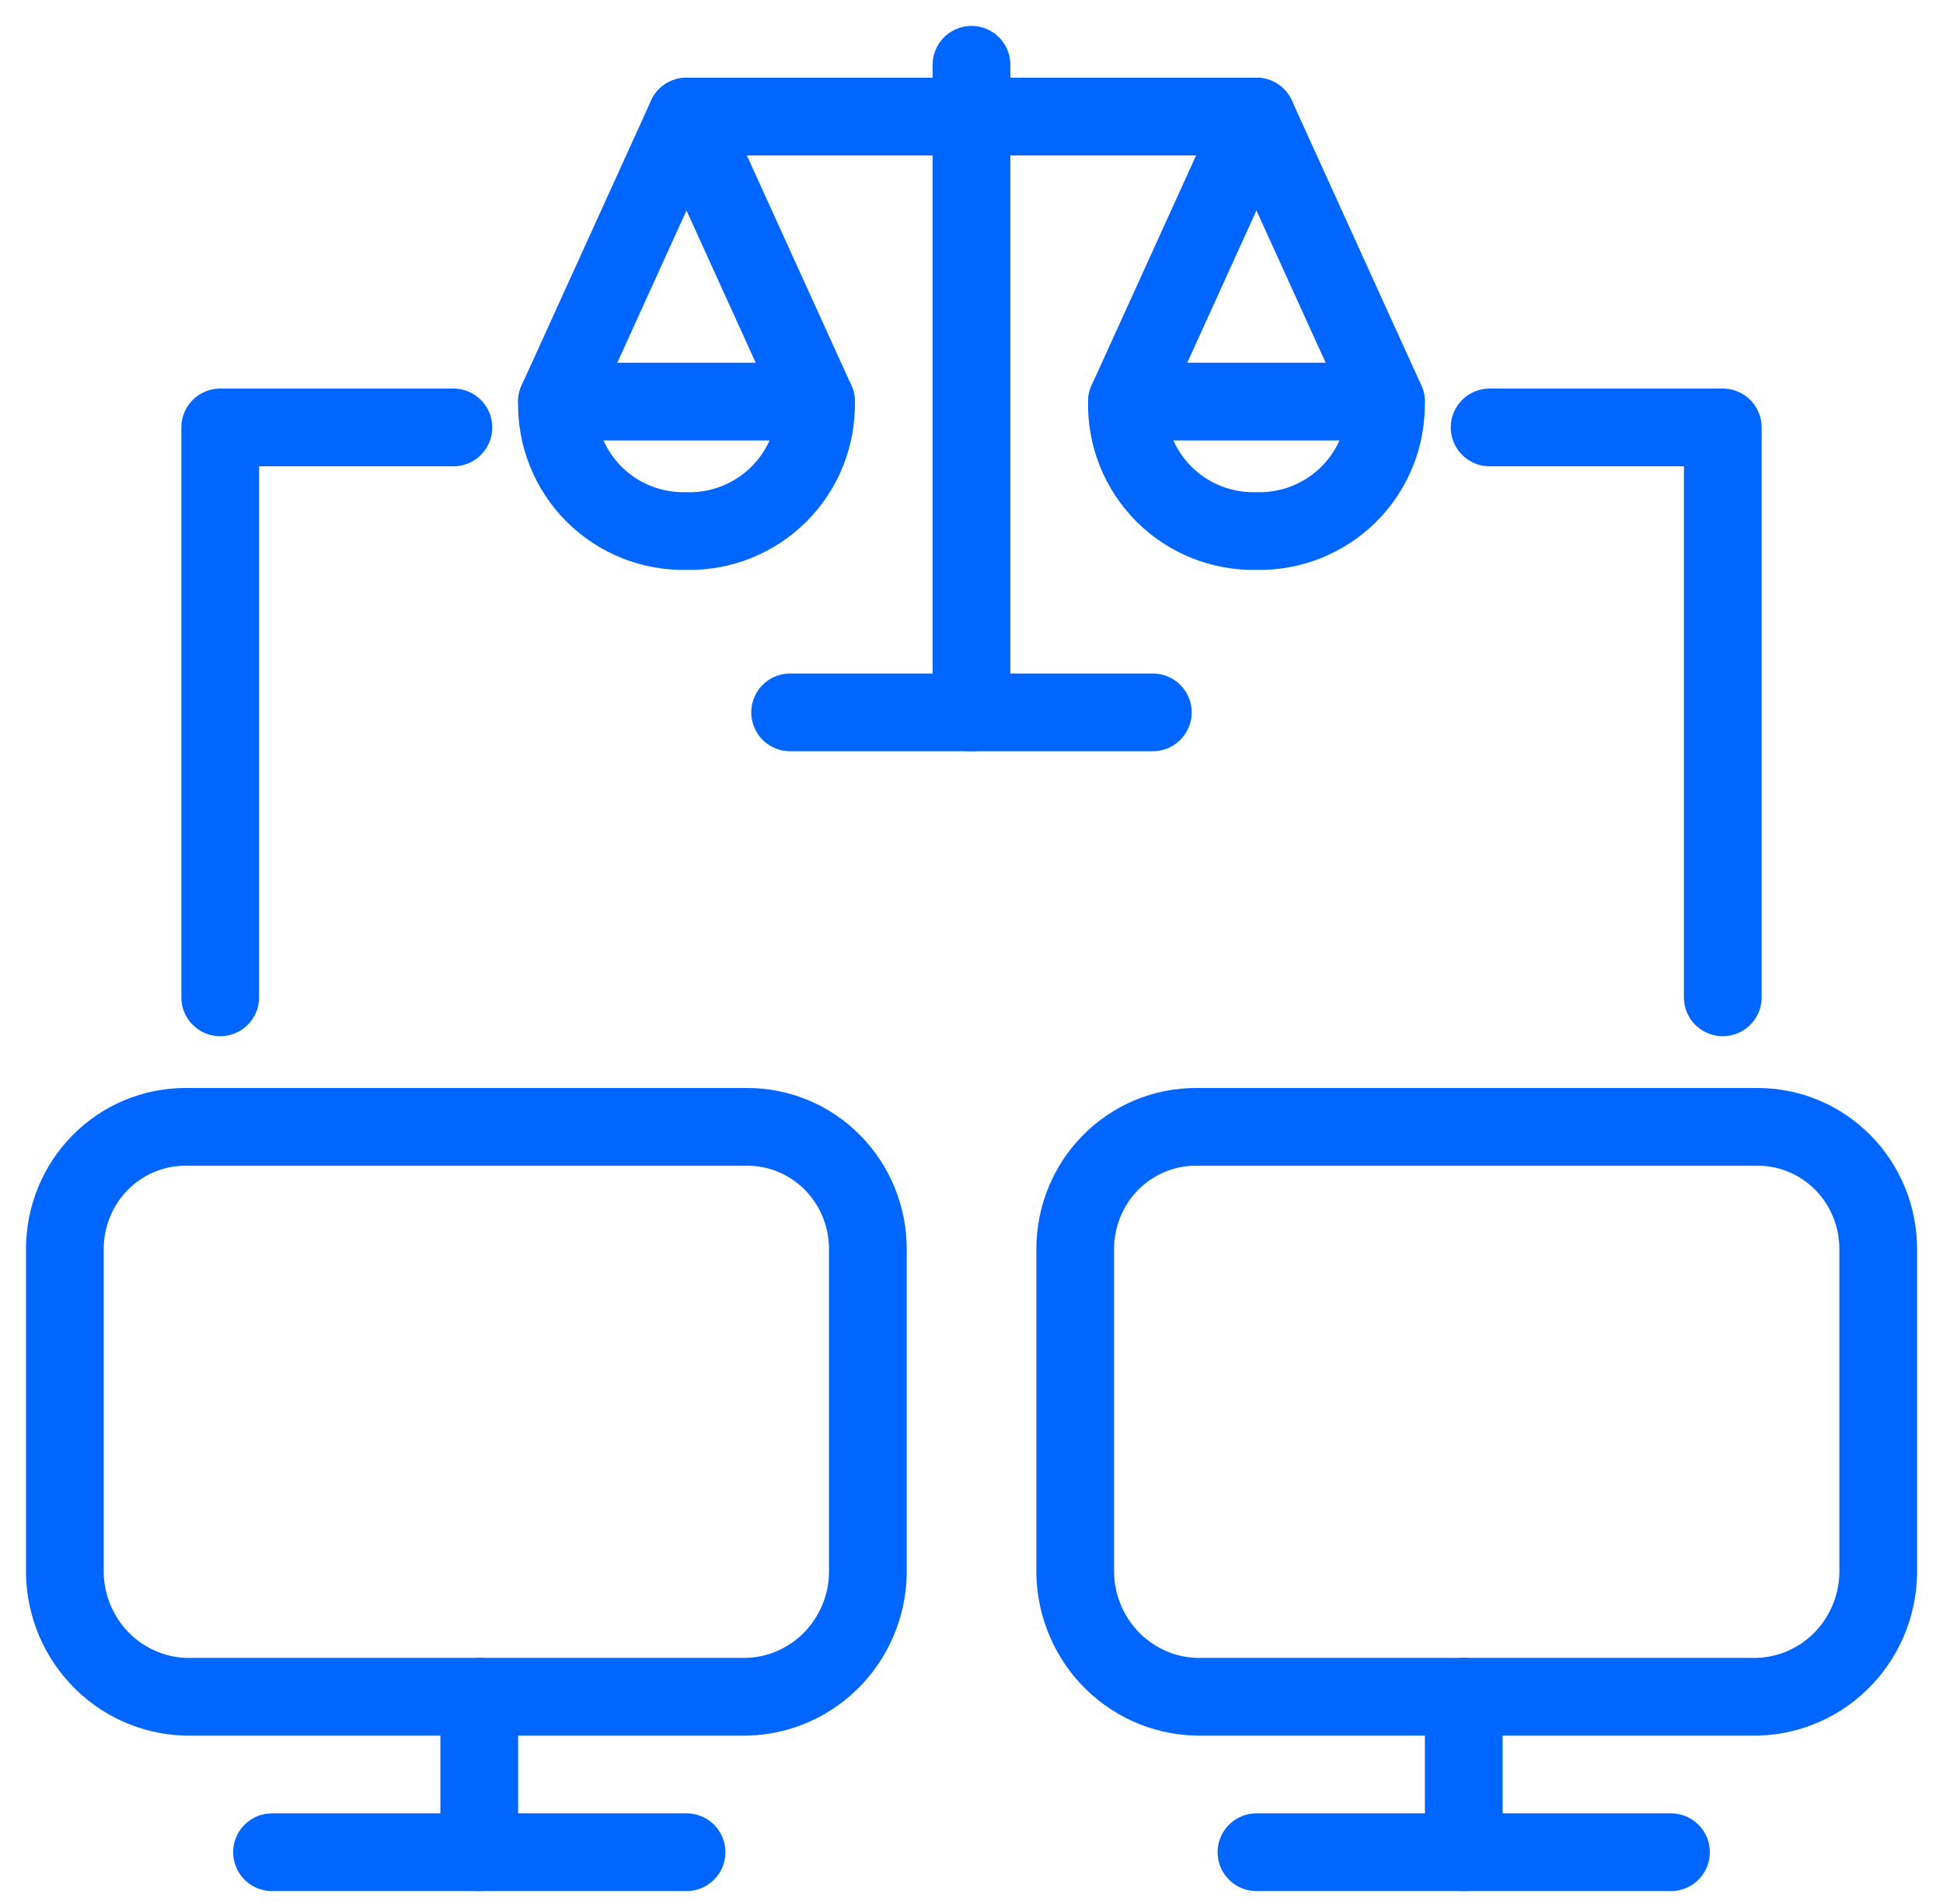
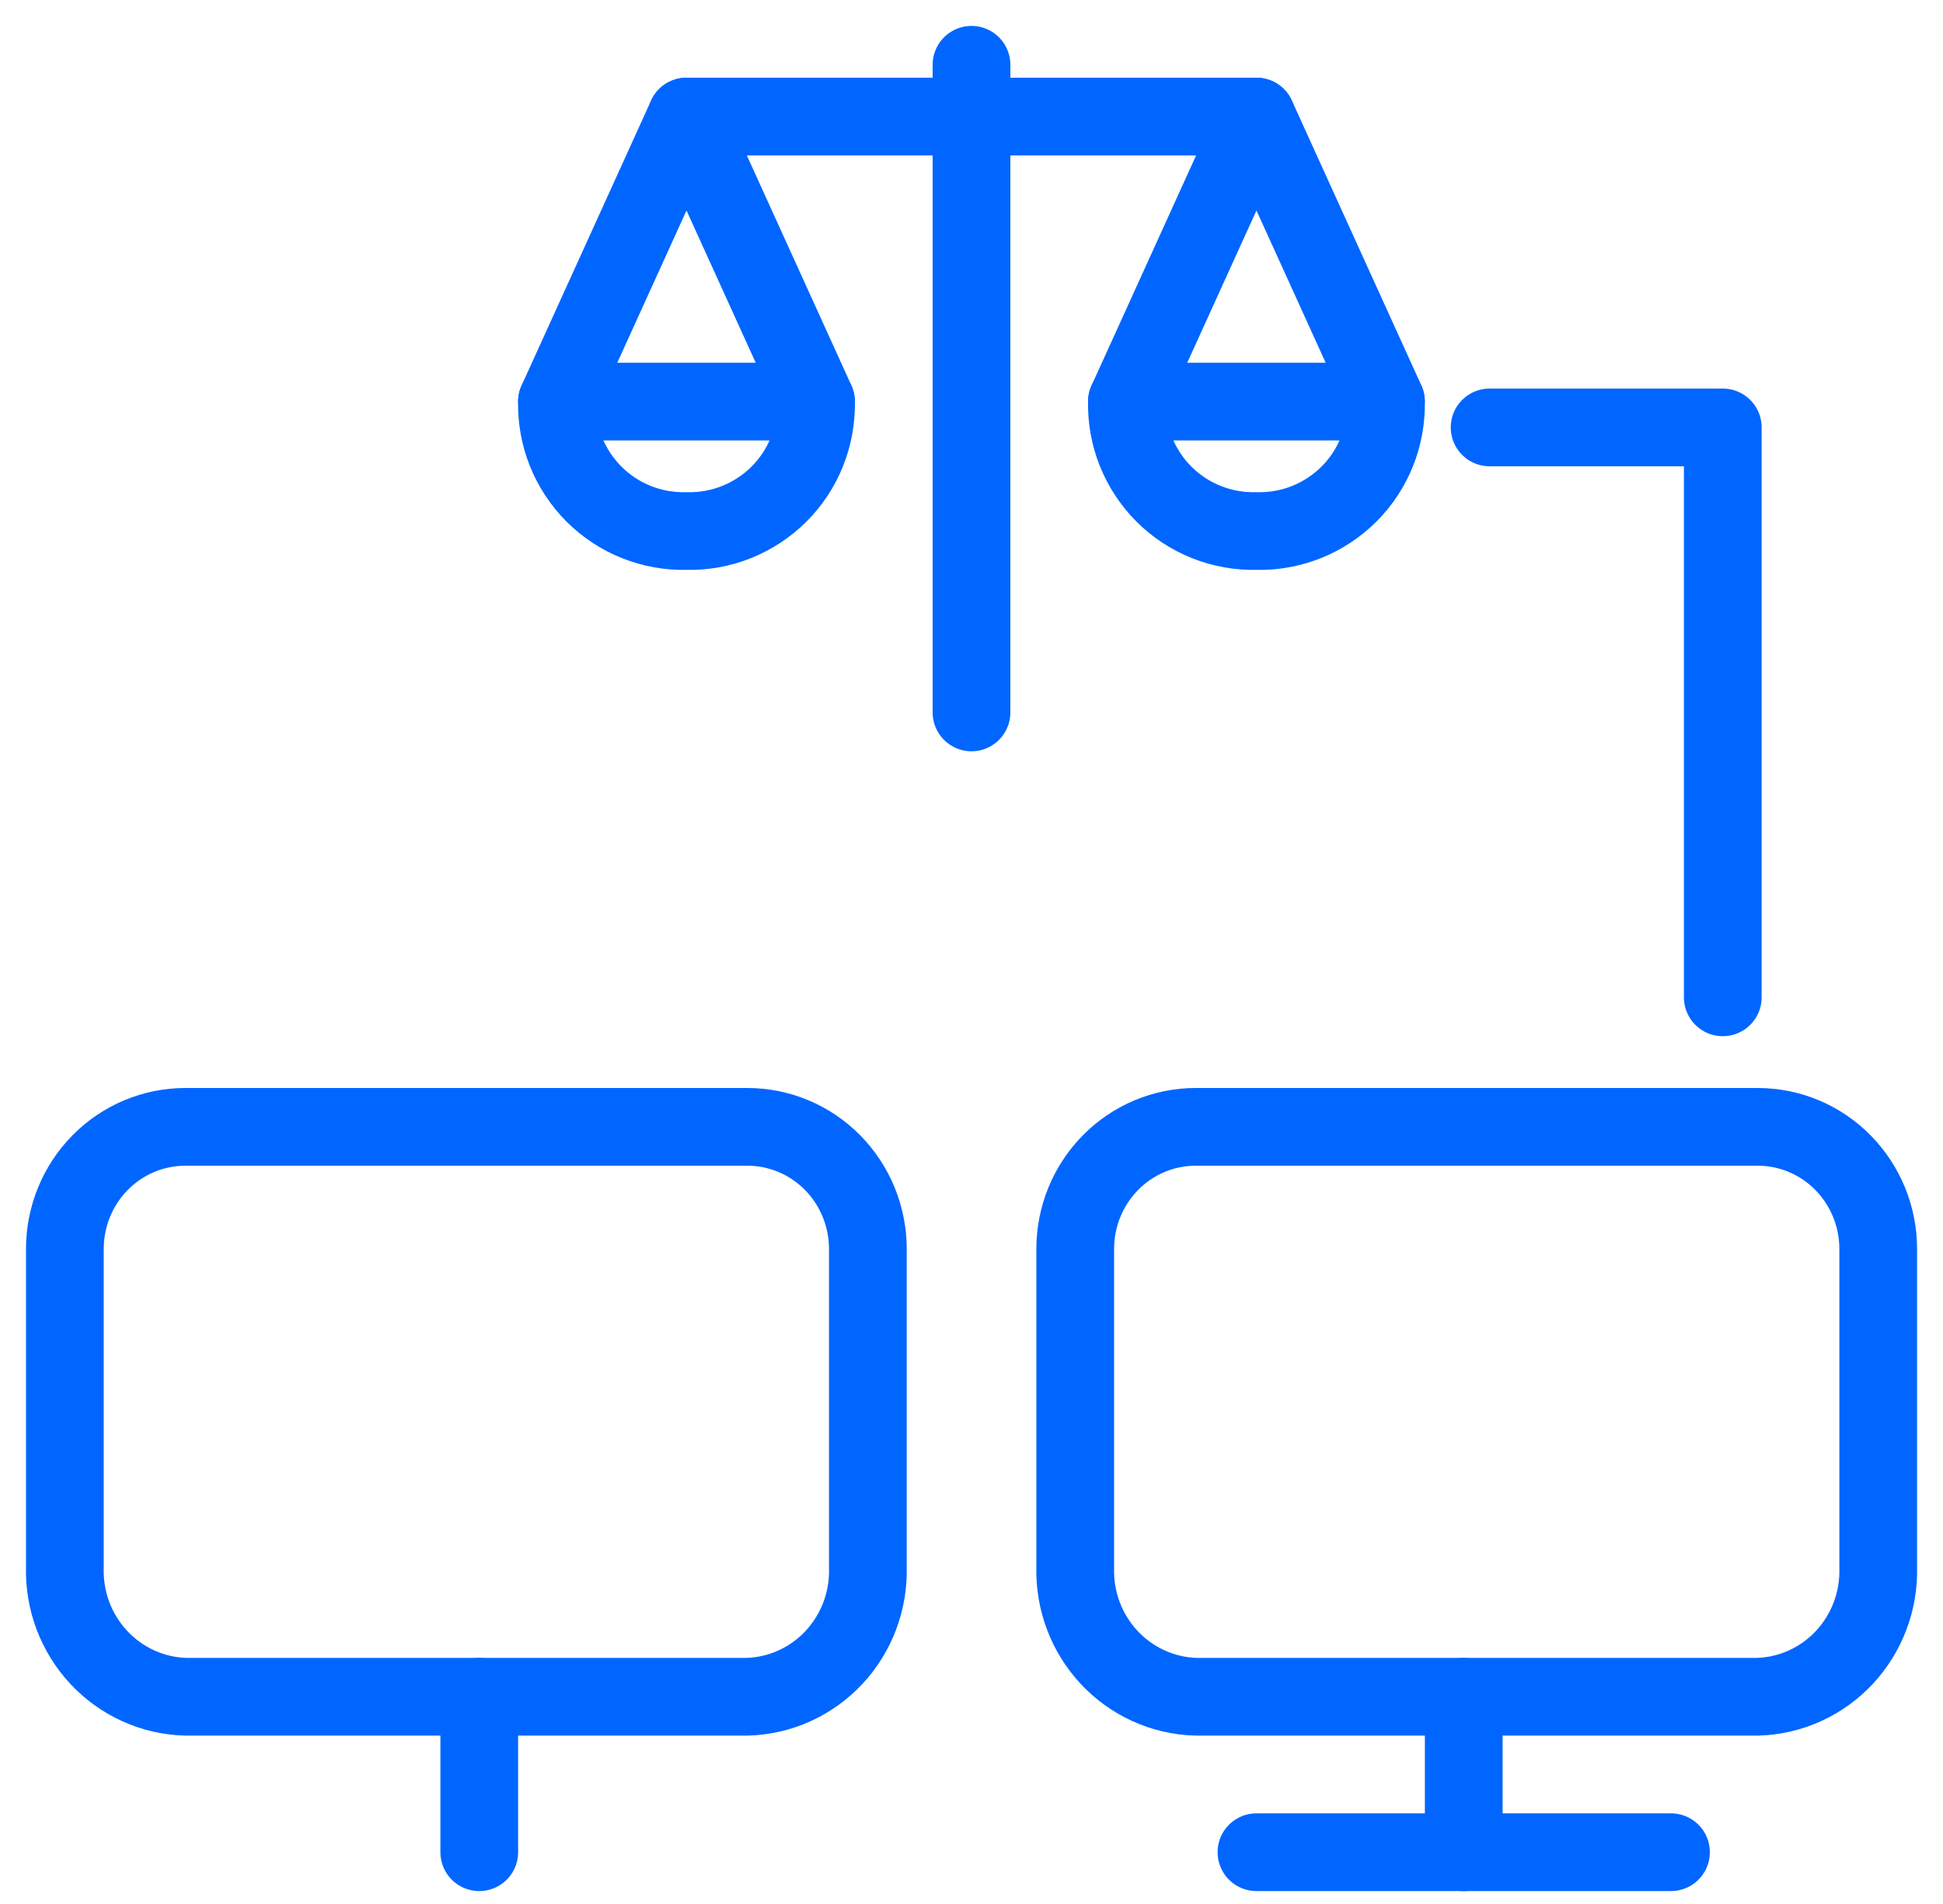
<svg xmlns="http://www.w3.org/2000/svg" fill="none" height="49" viewBox="0 0 50 49" width="50">
  <g stroke="#06f" stroke-linecap="round" stroke-linejoin="round" stroke-width="2">
-     <path d="m7 47.667h10.667" />
    <path d="m12.333 43.667v4" />
    <path d="m19.233 29c.822 0 1.611.331 2.192.92.581.59.908 1.389.908 2.222v8.197c.024.858-.289 1.69-.87 2.314-.581.624-1.383.988-2.229 1.013h-14.465c-.846-.025-1.647-.39-2.228-1.013-.581-.623-.895-1.455-.872-2.312v-8.199c0-.834.327-1.633.908-2.222.581-.589 1.37-.92 2.192-.92z" />
    <path d="m32.333 47.667h10.667" />
    <path d="m37.667 43.667v4" />
    <path d="m45.233 29c.822 0 1.611.331 2.192.92.581.59.908 1.389.908 2.222v8.197c.024.858-.289 1.69-.87 2.314-.581.624-1.383.988-2.229 1.013h-14.465c-.846-.025-1.647-.39-2.228-1.013-.581-.623-.894-1.455-.872-2.312v-8.199c0-.834.327-1.633.908-2.222.581-.589 1.37-.92 2.192-.92z" />
    <path d="m38.333 11h6v14.667" />
-     <path d="m11.667 11h-6v14.667" />
    <path d="m25 1.667v16.667" />
    <path d="m32.333 3h-14.667" />
    <path d="m14.333 10.333 3.333-7.333 3.333 7.333" />
    <path d="m29 10.333 3.333-7.333 3.333 7.333" />
    <path d="m17.666 13.666c.441.011.879-.068 1.288-.231.409-.164.781-.409 1.093-.72.312-.312.557-.683.72-1.093.164-.409.242-.848.231-1.288h-6.665c-.011.441.068.879.231 1.288.164.409.409.781.72 1.093.312.312.683.557 1.093.72.409.164.848.242 1.288.231z" />
    <path d="m32.333 13.666c.441.011.879-.068 1.288-.231.409-.164.781-.409 1.093-.72.312-.312.557-.683.72-1.093.164-.409.242-.848.231-1.288h-6.665c-.011.441.068.879.231 1.288.164.409.409.781.72 1.093.312.312.683.557 1.093.72.409.164.848.242 1.288.231z" />
-     <path d="m20.333 18.333h9.333" />
  </g>
</svg>